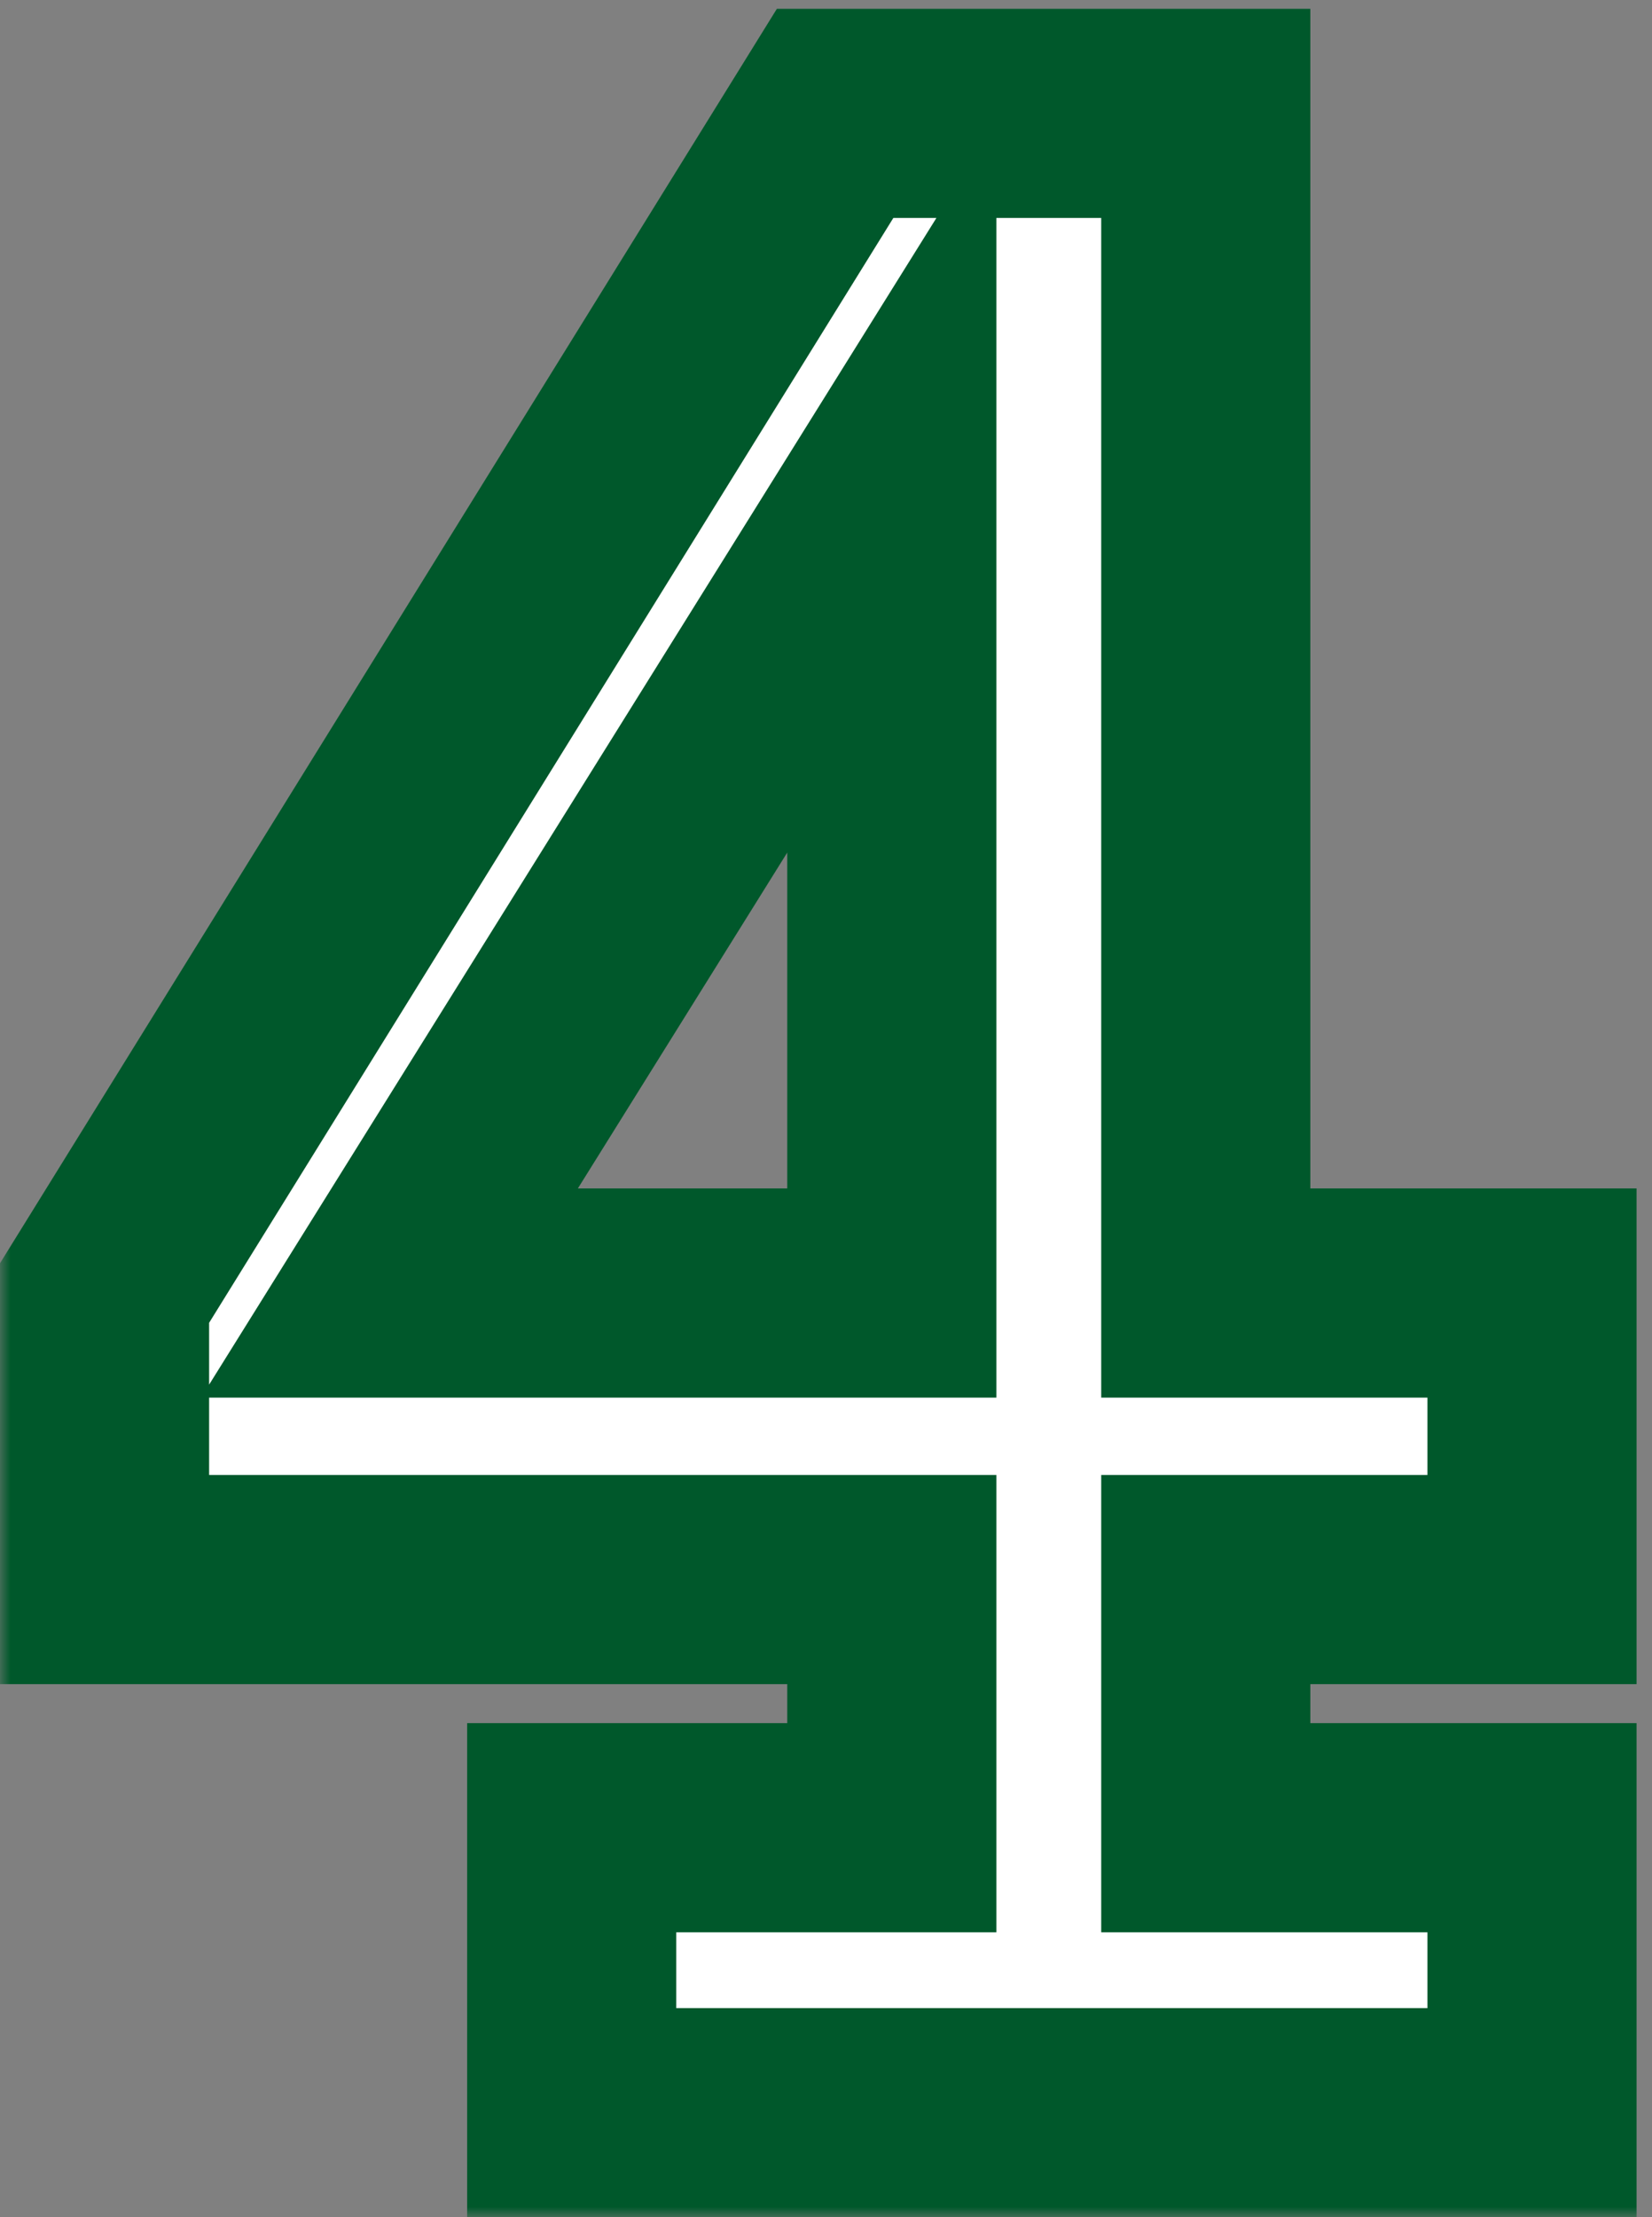
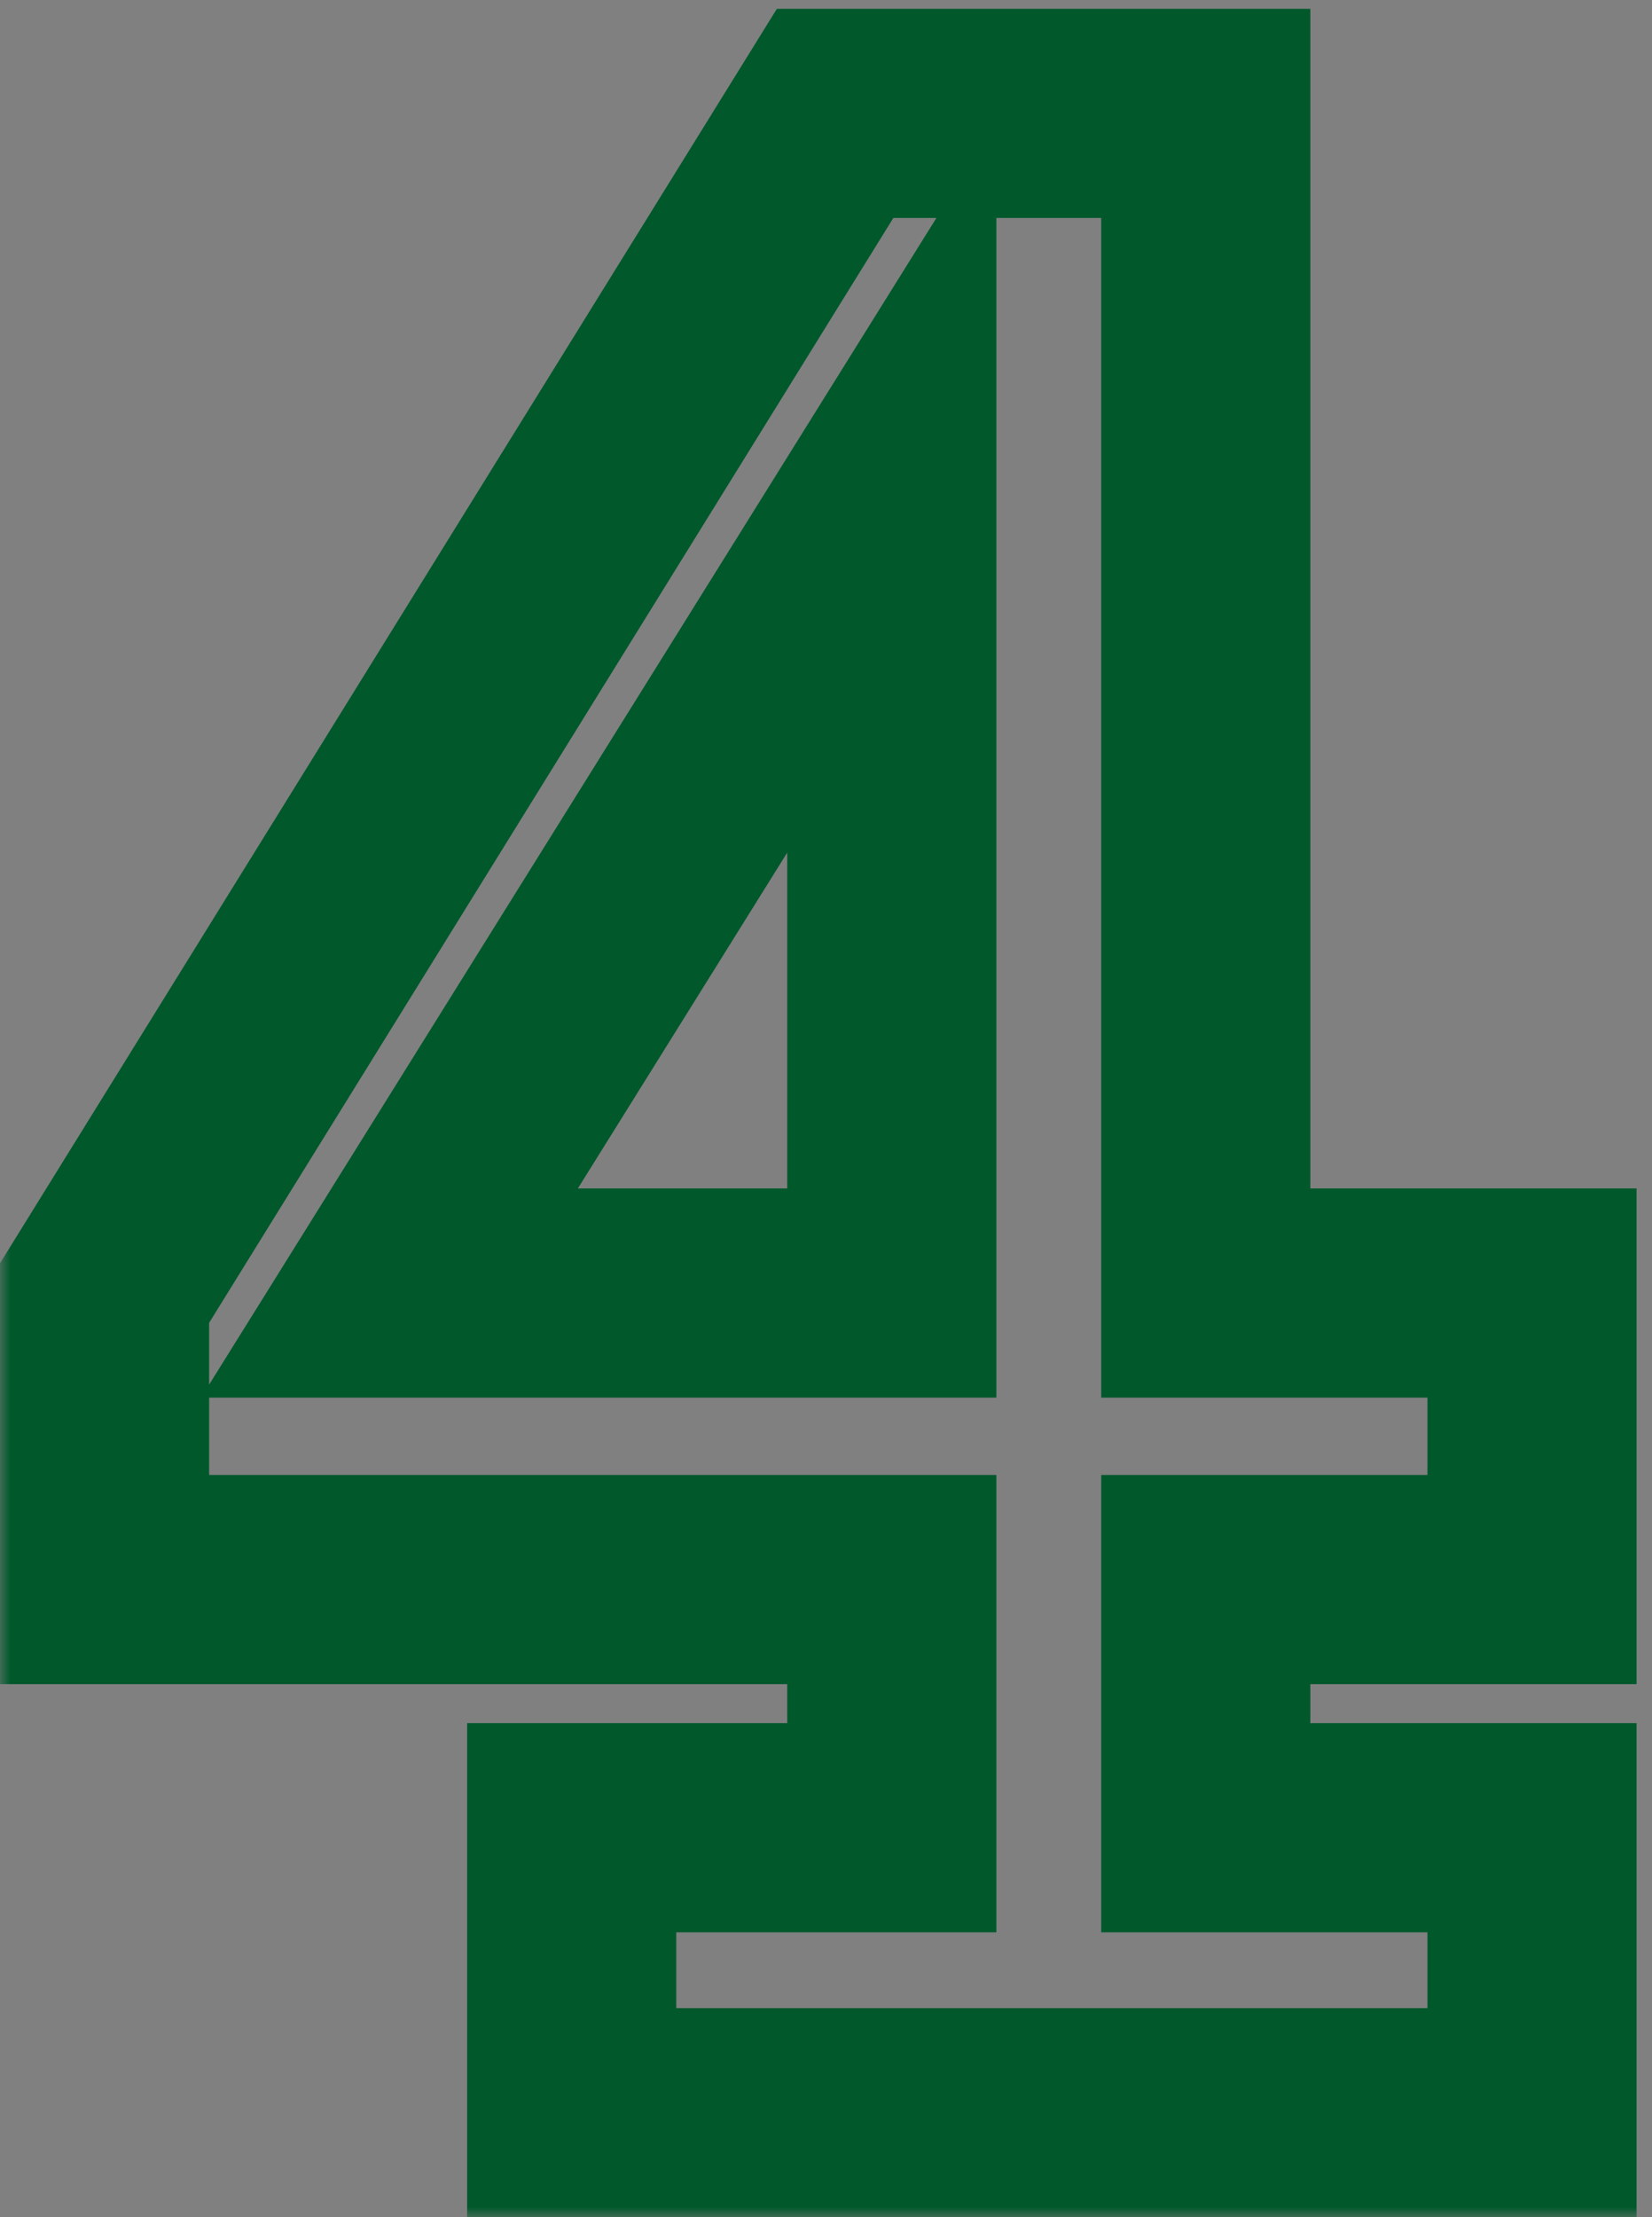
<svg xmlns="http://www.w3.org/2000/svg" width="79" height="106" viewBox="0 0 79 106" fill="none">
  <rect x="0" y="0" width="79" height="106" fill="#808080" stroke="none" />
  <mask id="path-1-outside-1_90_575" maskUnits="userSpaceOnUse" x="0" y="0" width="79" height="106" fill="black">
    <rect fill="white" width="79" height="106" />
    <path d="M73.262 101H27.339V87.377H42.647V75.512H5V61.815L39.937 5.419H57.661V61.815H73.262V75.512H57.661V87.377H73.262V101ZM42.647 61.815V23.29L18.623 61.815H42.647Z" />
  </mask>
-   <path d="M73.262 101H27.339V87.377H42.647V75.512H5V61.815L39.937 5.419H57.661V61.815H73.262V75.512H57.661V87.377H73.262V101ZM42.647 61.815V23.29L18.623 61.815H42.647Z" fill="white" />
  <path d="M73.262 101V106H78.262V101H73.262ZM27.339 101H22.339V106H27.339V101ZM27.339 87.377V82.377H22.339V87.377H27.339ZM42.647 87.377V92.377H47.647V87.377H42.647ZM42.647 75.512H47.647V70.512H42.647V75.512ZM5 75.512H0V80.512H5V75.512ZM5 61.815L0.749 59.182L0 60.392V61.815H5ZM39.937 5.419V0.419H37.152L35.686 2.786L39.937 5.419ZM57.661 5.419H62.661V0.419H57.661V5.419ZM57.661 61.815H52.661V66.815H57.661V61.815ZM73.262 61.815H78.262V56.815H73.262V61.815ZM73.262 75.512V80.512H78.262V75.512H73.262ZM57.661 75.512V70.512H52.661V75.512H57.661ZM57.661 87.377H52.661V92.377H57.661V87.377ZM73.262 87.377H78.262V82.377H73.262V87.377ZM42.647 61.815V66.815H47.647V61.815H42.647ZM42.647 23.29H47.647V5.822L38.404 20.644L42.647 23.29ZM18.623 61.815L14.38 59.17L9.613 66.815H18.623V61.815ZM73.262 101V96H27.339V101V106H73.262V101ZM27.339 101H32.339V87.377H27.339H22.339V101H27.339ZM27.339 87.377V92.377H42.647V87.377V82.377H27.339V87.377ZM42.647 87.377H47.647V75.512H42.647H37.647V87.377H42.647ZM42.647 75.512V70.512H5V75.512V80.512H42.647V75.512ZM5 75.512H10V61.815H5H0V75.512H5ZM5 61.815L9.251 64.448L44.187 8.052L39.937 5.419L35.686 2.786L0.749 59.182L5 61.815ZM39.937 5.419V10.419H57.661V5.419V0.419H39.937V5.419ZM57.661 5.419H52.661V61.815H57.661H62.661V5.419H57.661ZM57.661 61.815V66.815H73.262V61.815V56.815H57.661V61.815ZM73.262 61.815H68.262V75.512H73.262H78.262V61.815H73.262ZM73.262 75.512V70.512H57.661V75.512V80.512H73.262V75.512ZM57.661 75.512H52.661V87.377H57.661H62.661V75.512H57.661ZM57.661 87.377V92.377H73.262V87.377V82.377H57.661V87.377ZM73.262 87.377H68.262V101H73.262H78.262V87.377H73.262ZM42.647 61.815H47.647V23.29H42.647H37.647V61.815H42.647ZM42.647 23.29L38.404 20.644L14.38 59.17L18.623 61.815L22.866 64.461L46.889 25.936L42.647 23.29ZM18.623 61.815V66.815H42.647V61.815V56.815H18.623V61.815Z" fill="#00582B" mask="url(#path-1-outside-1_90_575)" />
</svg>